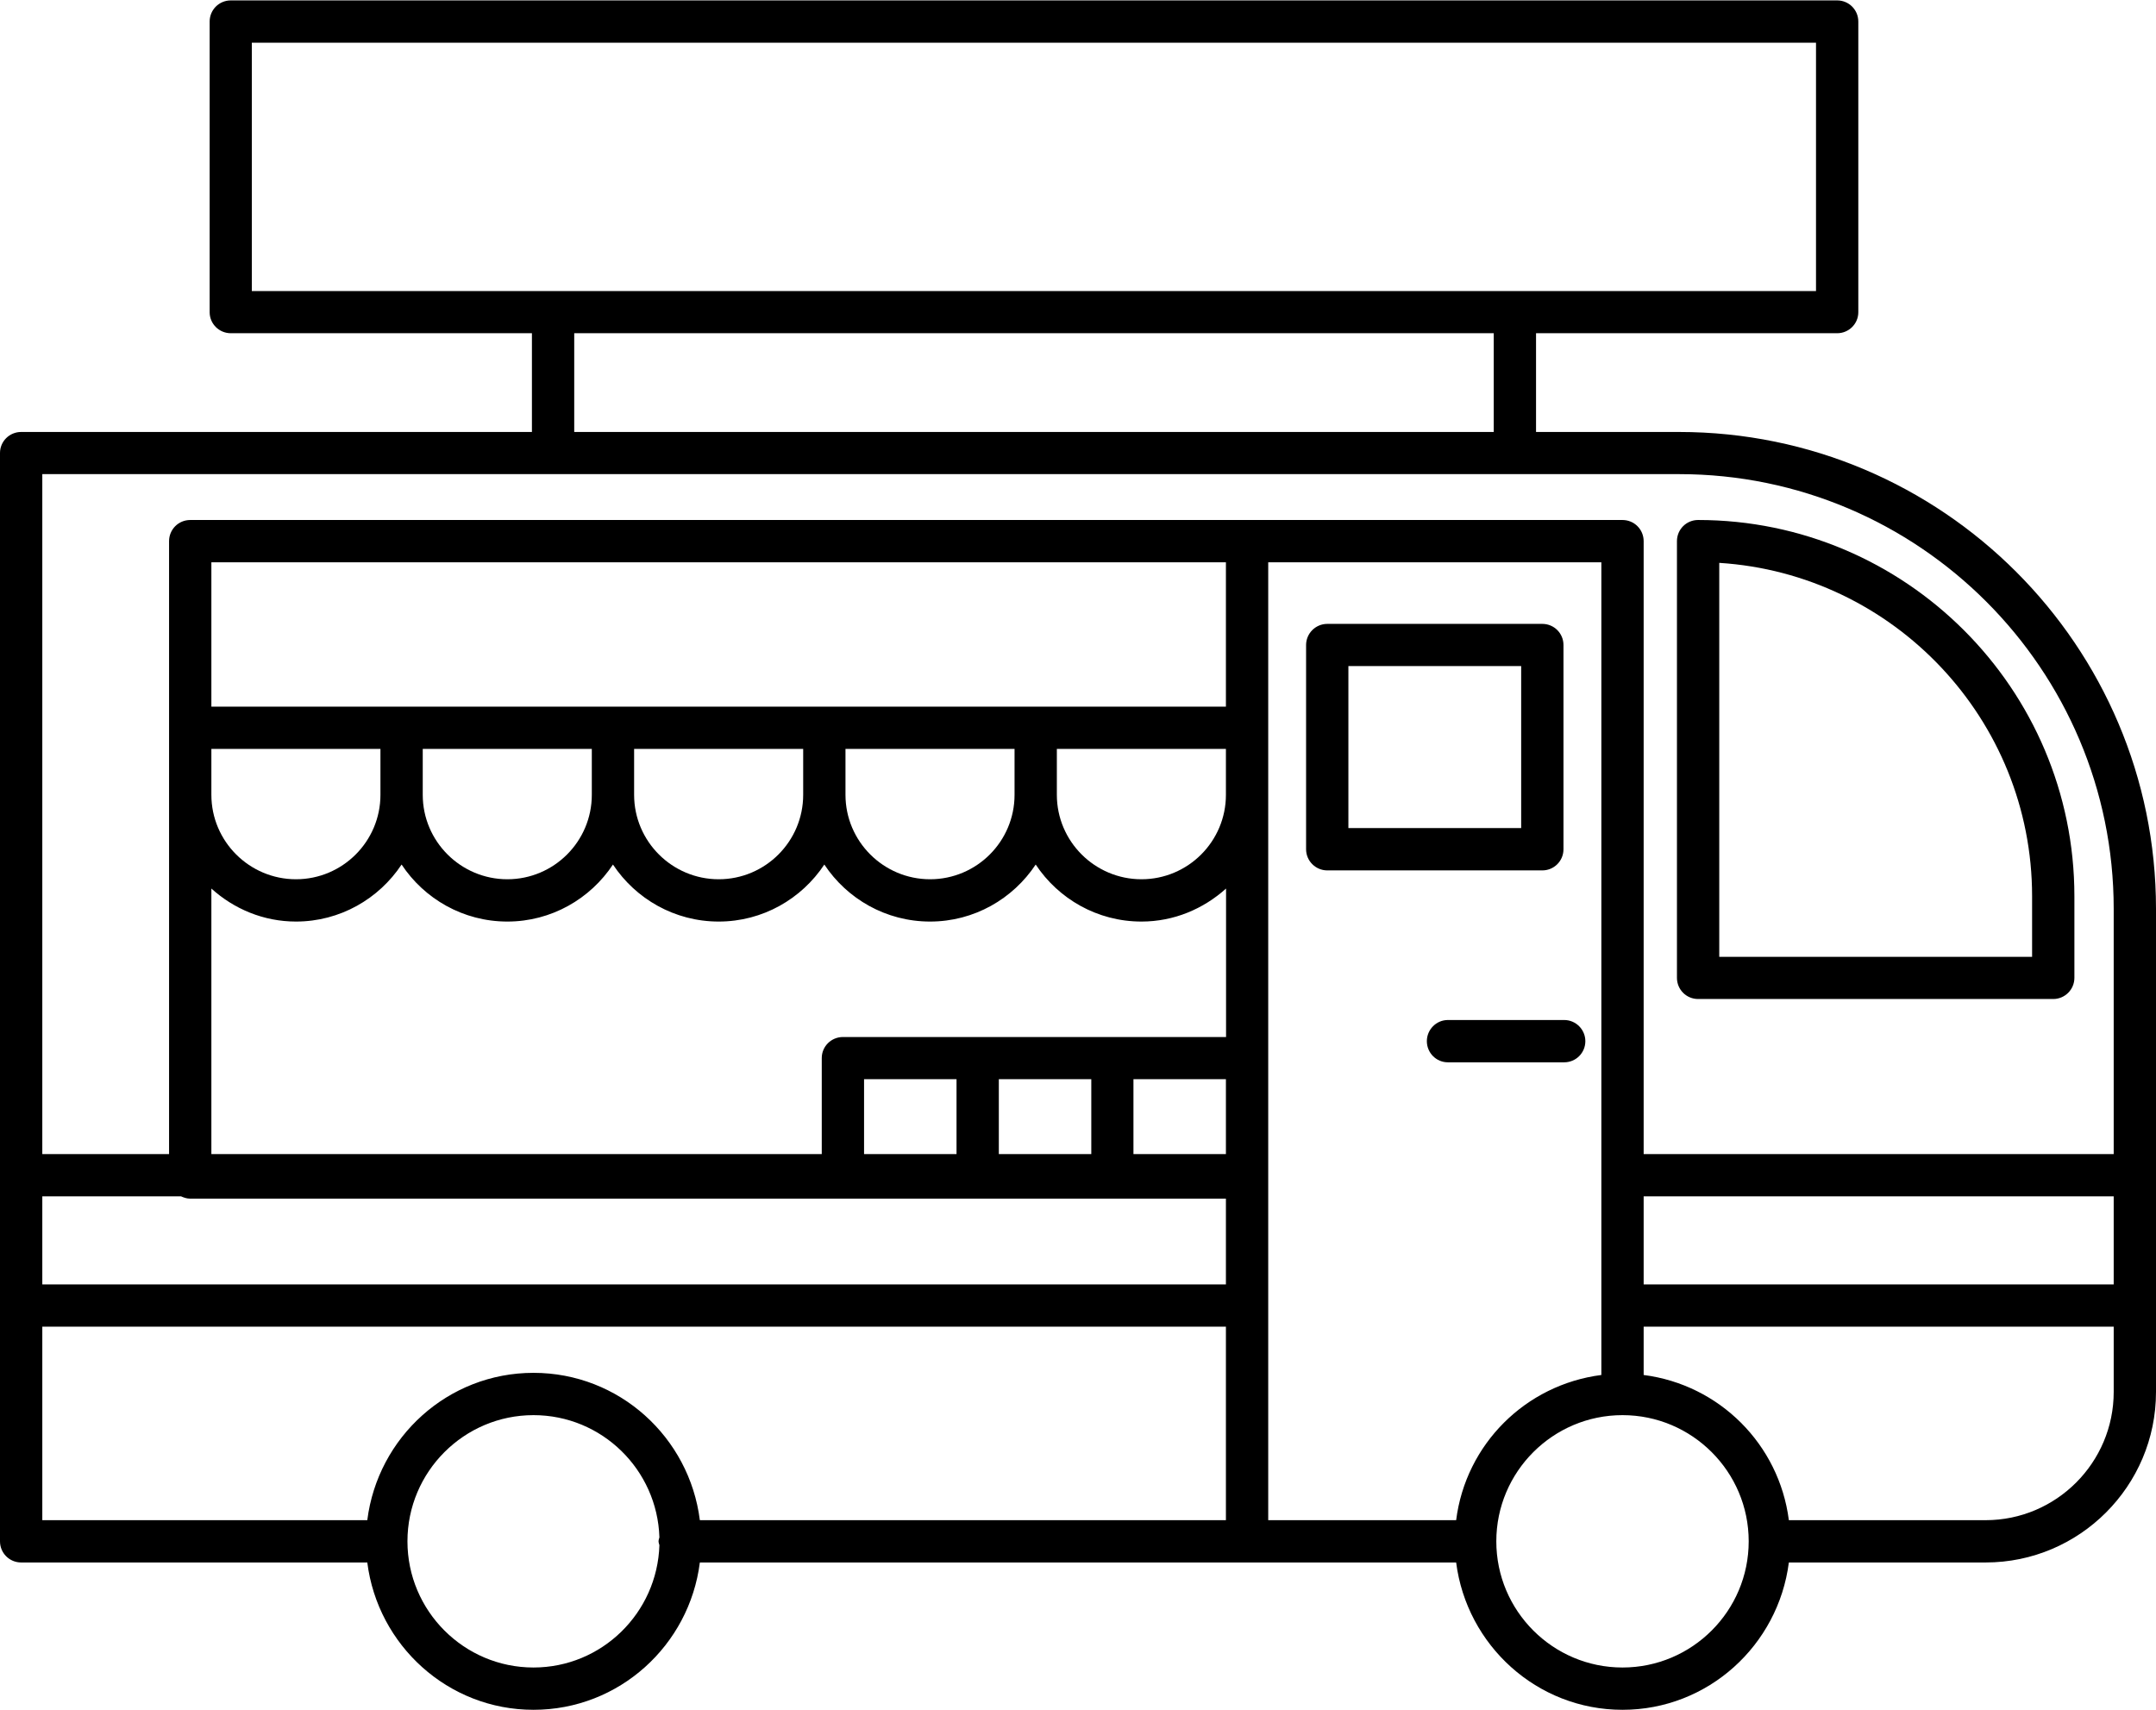
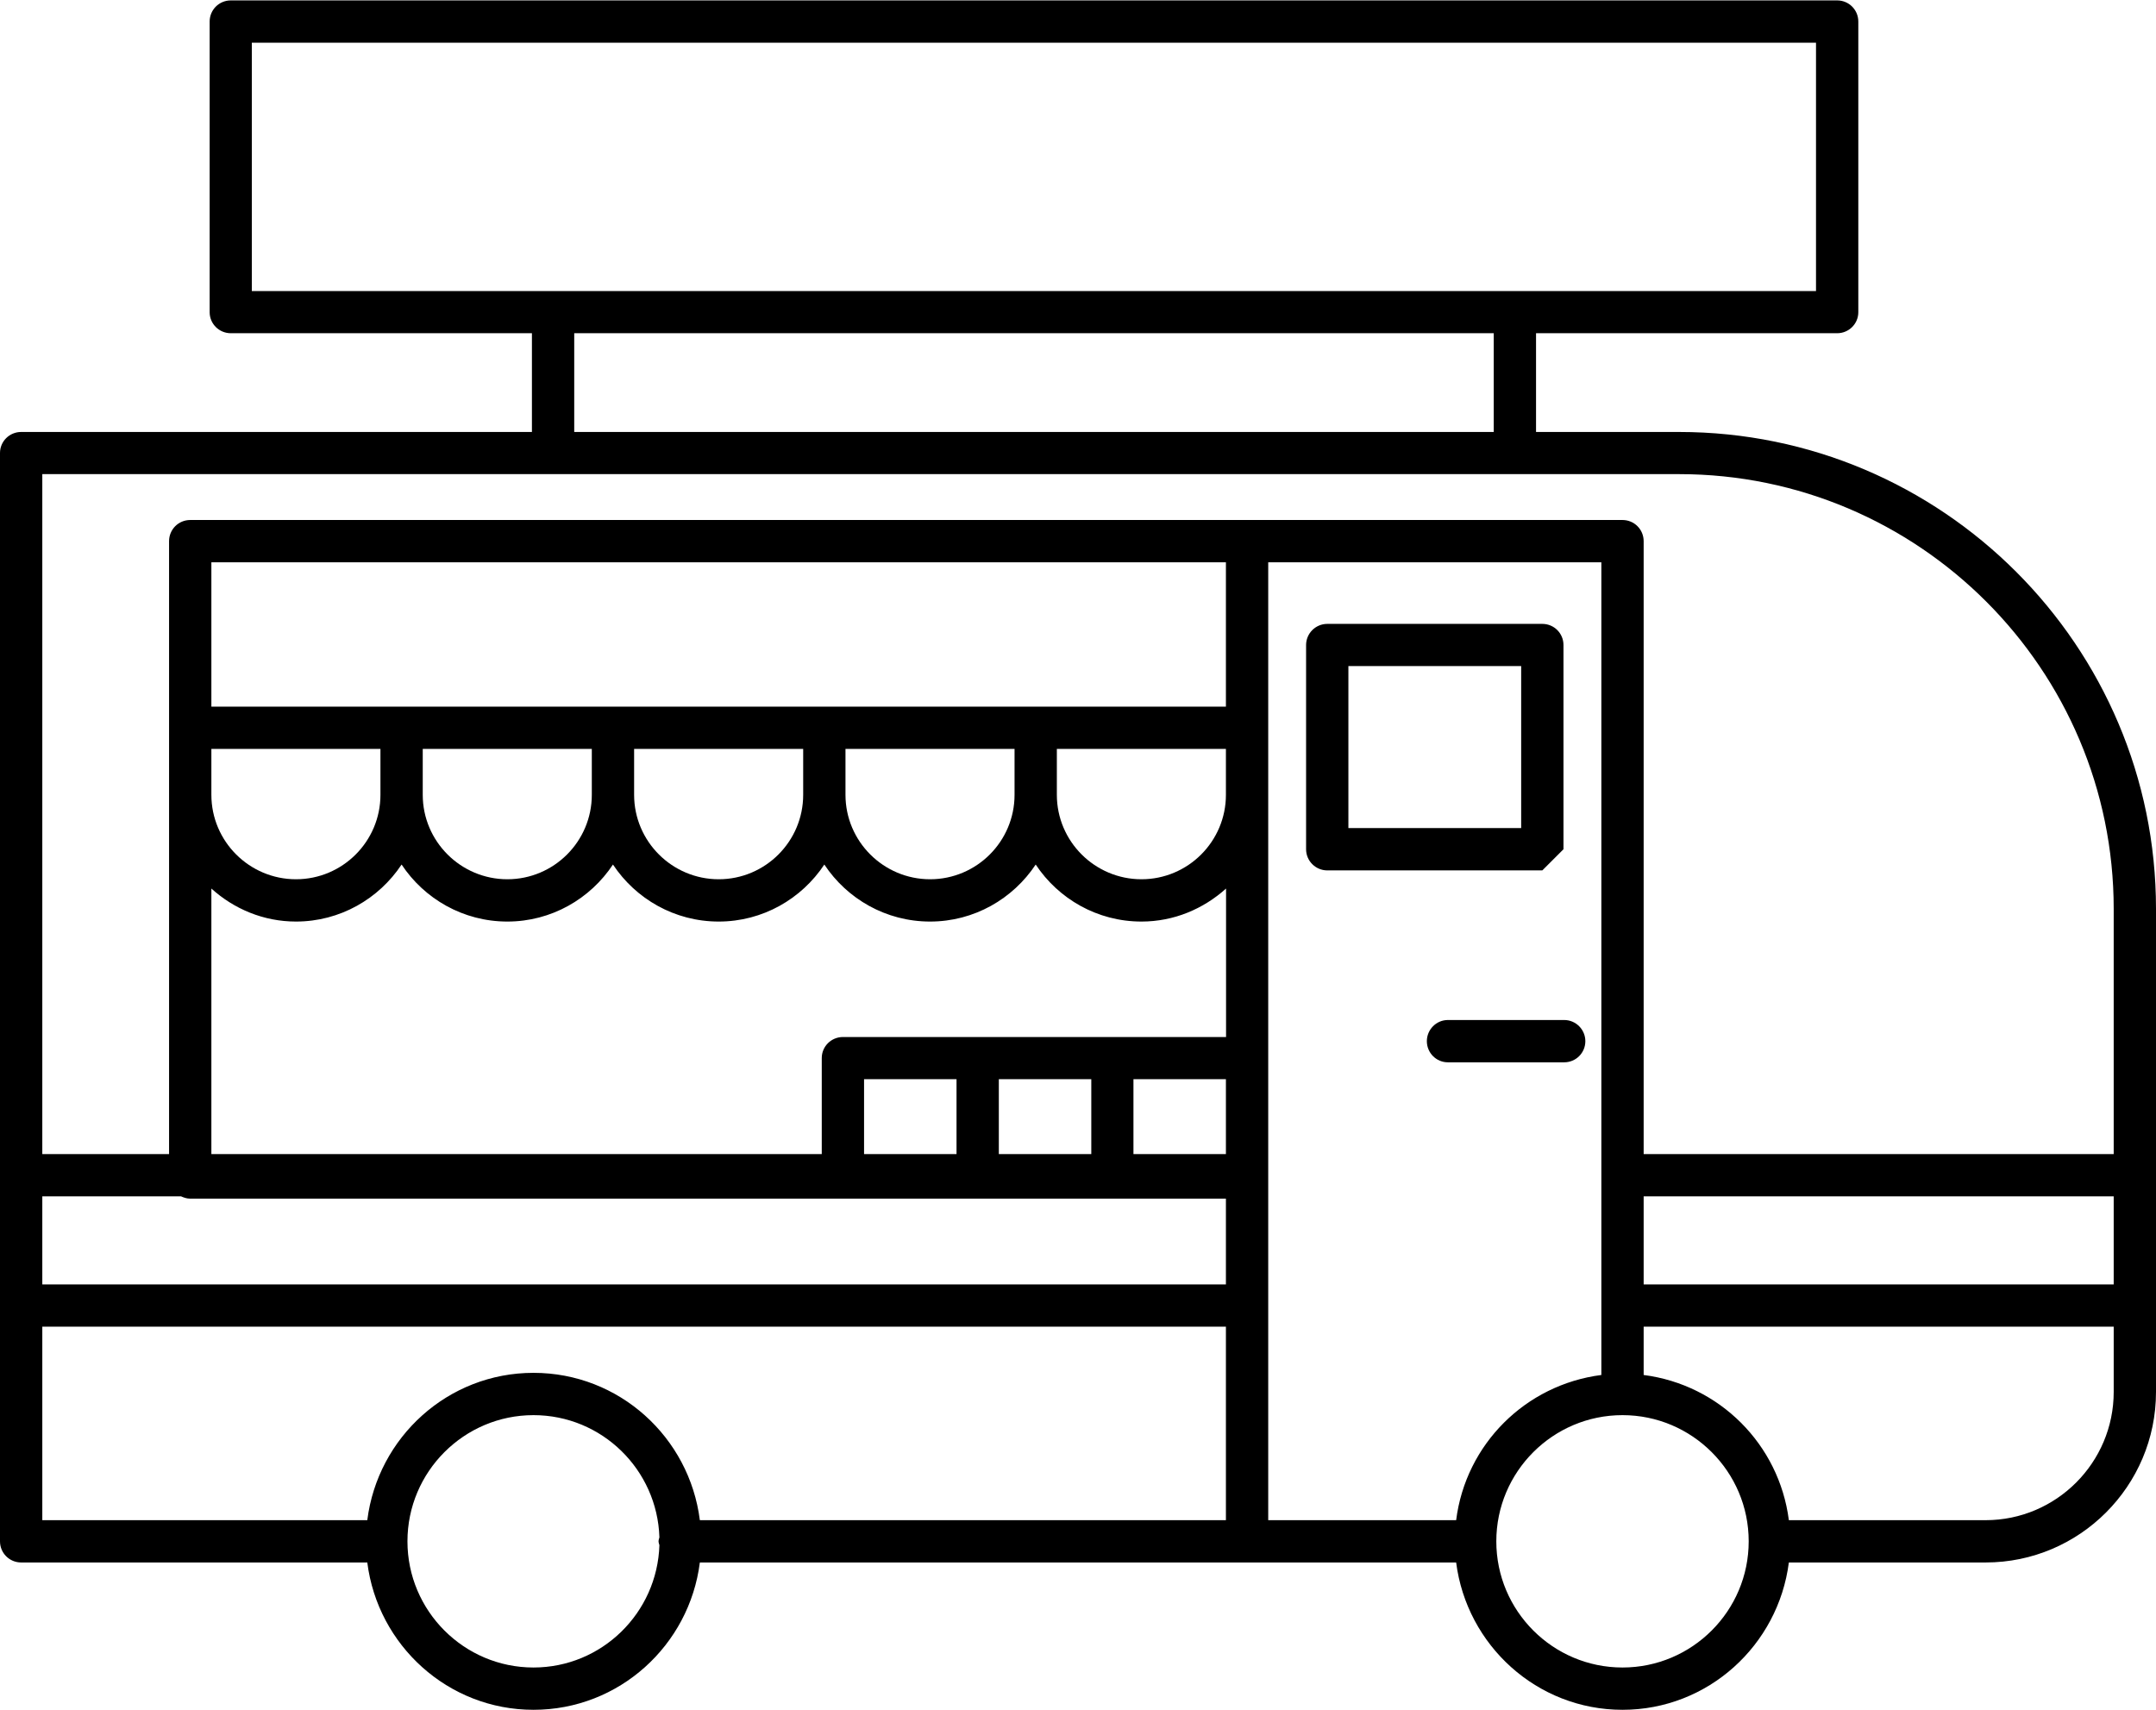
<svg xmlns="http://www.w3.org/2000/svg" xml:space="preserve" width="179px" height="142px" version="1.1" style="shape-rendering:geometricPrecision; text-rendering:geometricPrecision; image-rendering:optimizeQuality; fill-rule:evenodd; clip-rule:evenodd" viewBox="0 0 15086 11962">
  <defs>
    <style type="text/css">
   
    .fil0 {fill:black}
   
  </style>
  </defs>
  <g id="Ebene_x0020_1">
    <g id="_2407158597216">
      <path class="fil0" d="M11749 3020l-1001 0 0 -691 2107 0c82,0 148,-66 148,-147l0 -2034c0,-82 -66,-148 -148,-148l-11240 0c-82,0 -148,66 -148,148l0 2034c0,81 66,147 148,147l2107 0 0 691 -3574 0c-82,0 -148,66 -148,147l0 5054 0 912 0 1650c0,82 66,148 148,148l2422 0c73,579 564,1031 1163,1031 600,0 1091,-452 1164,-1031l3829 0 1463 0c74,579 565,1031 1164,1031 599,0 1090,-452 1164,-1031l1377 0c657,0 1192,-535 1192,-1193l0 -605 0 -912 0 -1864c0,-1840 -1497,-3337 -3337,-3337zm-9987 -2724l10945 0 0 1738 -10945 0 0 -1738zm2256 2033l6434 0 0 691 -6434 0 0 -691zm7731 986c1677,0 3041,1365 3041,3042l0 1716 -3289 0 0 -4289c0,-82 -66,-148 -148,-148l-2627 0 -7395 0c-82,0 -148,66 -148,148l0 1306 0 469 0 2514 -887 0 0 -4758 11453 0zm3041 5670l-3289 0 0 -616 3289 0 0 616zm-14494 -616l971 0c20,9 41,16 64,16l7247 0 0 600 -8282 0 0 -616zm6693 -820l647 0 0 524 -647 0 0 -524zm942 0l647 0 0 524 -647 0 0 -524zm-1238 524l-647 0 0 -524 647 0 0 524zm1090 -819l-942 0 -943 0c-82,0 -148,66 -148,147l0 672 -4271 0 0 -1858c157,142 364,231 592,231 308,0 580,-159 739,-399 159,240 431,399 740,399 308,0 580,-159 739,-399 159,240 431,399 740,399 308,0 580,-159 739,-399 159,240 431,399 740,399 308,0 580,-159 739,-399 159,240 431,399 740,399 228,0 434,-89 592,-231l0 1039 -796 0zm-6304 -2016l1183 0 0 321c0,326 -265,591 -591,591 -326,0 -592,-265 -592,-591l0 -321zm2662 0l0 321c0,326 -265,591 -591,591 -326,0 -592,-265 -592,-591l0 -321 1183 0zm1479 0l0 321c0,326 -265,591 -591,591 -326,0 -592,-265 -592,-591l0 -321 1183 0zm1479 0l0 321c0,326 -265,591 -591,591 -326,0 -592,-265 -592,-591l0 -321 1183 0zm1479 321c0,326 -265,591 -591,591 -326,0 -592,-265 -592,-591l0 -321 1183 0 0 321zm0 -617l-1331 0 -1479 0 -1479 0 -1479 0 -1331 0 0 -1010 7099 0 0 1010zm-8282 4339l8282 0 0 1354 -3681 0c-73,-580 -564,-1031 -1164,-1031 -599,0 -1090,451 -1163,1031l-2274 0 0 -1354zm3437 2385c-486,0 -882,-396 -882,-883 0,-487 396,-883 882,-883 478,0 866,381 881,855 -2,9 -6,18 -6,28 0,10 4,18 6,27 -15,474 -403,856 -881,856zm5141 -2533l0 -896 0 -16 0 -820 0 -1842 0 -469 0 -1158 2331 0 0 4289 0 912 0 486c-531,68 -949,485 -1016,1016l-1315 0 0 -1502zm2479 2533c-487,0 -883,-396 -883,-883 0,-487 396,-883 883,-883 487,0 883,396 883,883 0,487 -396,883 -883,883zm2541 -1031l-1377 0c-68,-531 -486,-948 -1016,-1016l0 -338 3289 0 0 457c0,494 -402,897 -896,897z" />
-       <path class="fil0" d="M11882 6988l2485 0c81,0 148,-66 148,-148l0 -571c0,-1452 -1182,-2633 -2633,-2633 -82,0 -148,66 -148,148l0 3056c0,82 66,148 148,148zm148 -3052c1220,77 2189,1094 2189,2333l0 424 -2189 0 0 -2757z" />
      <path class="fil0" d="M10945 7431c82,0 148,-66 148,-148 0,-81 -66,-148 -148,-148l-814 0c-81,0 -147,67 -147,148 0,82 66,148 147,148l814 0z" />
-       <path class="fil0" d="M10940 5940l0 -1429c0,-82 -66,-148 -148,-148l-1505 0c-81,0 -148,66 -148,148l0 1429c0,82 67,148 148,148l1505 0c82,0 148,-66 148,-148zm-296 -148l-1209 0 0 -1134 1209 0 0 1134z" />
+       <path class="fil0" d="M10940 5940l0 -1429c0,-82 -66,-148 -148,-148l-1505 0c-81,0 -148,66 -148,148l0 1429c0,82 67,148 148,148l1505 0zm-296 -148l-1209 0 0 -1134 1209 0 0 1134z" />
    </g>
  </g>
</svg>